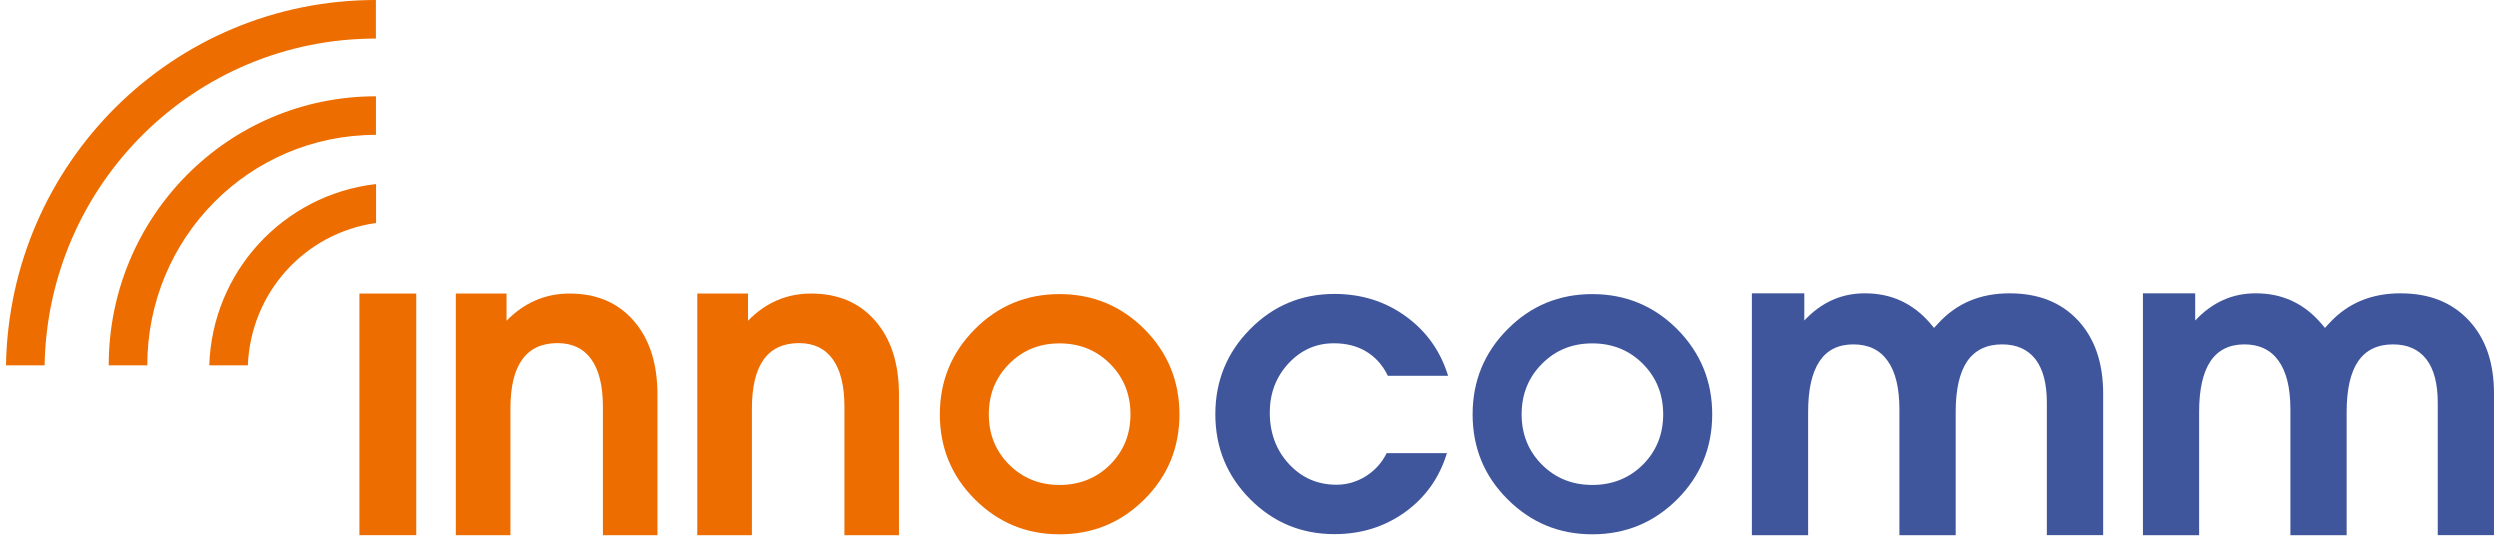
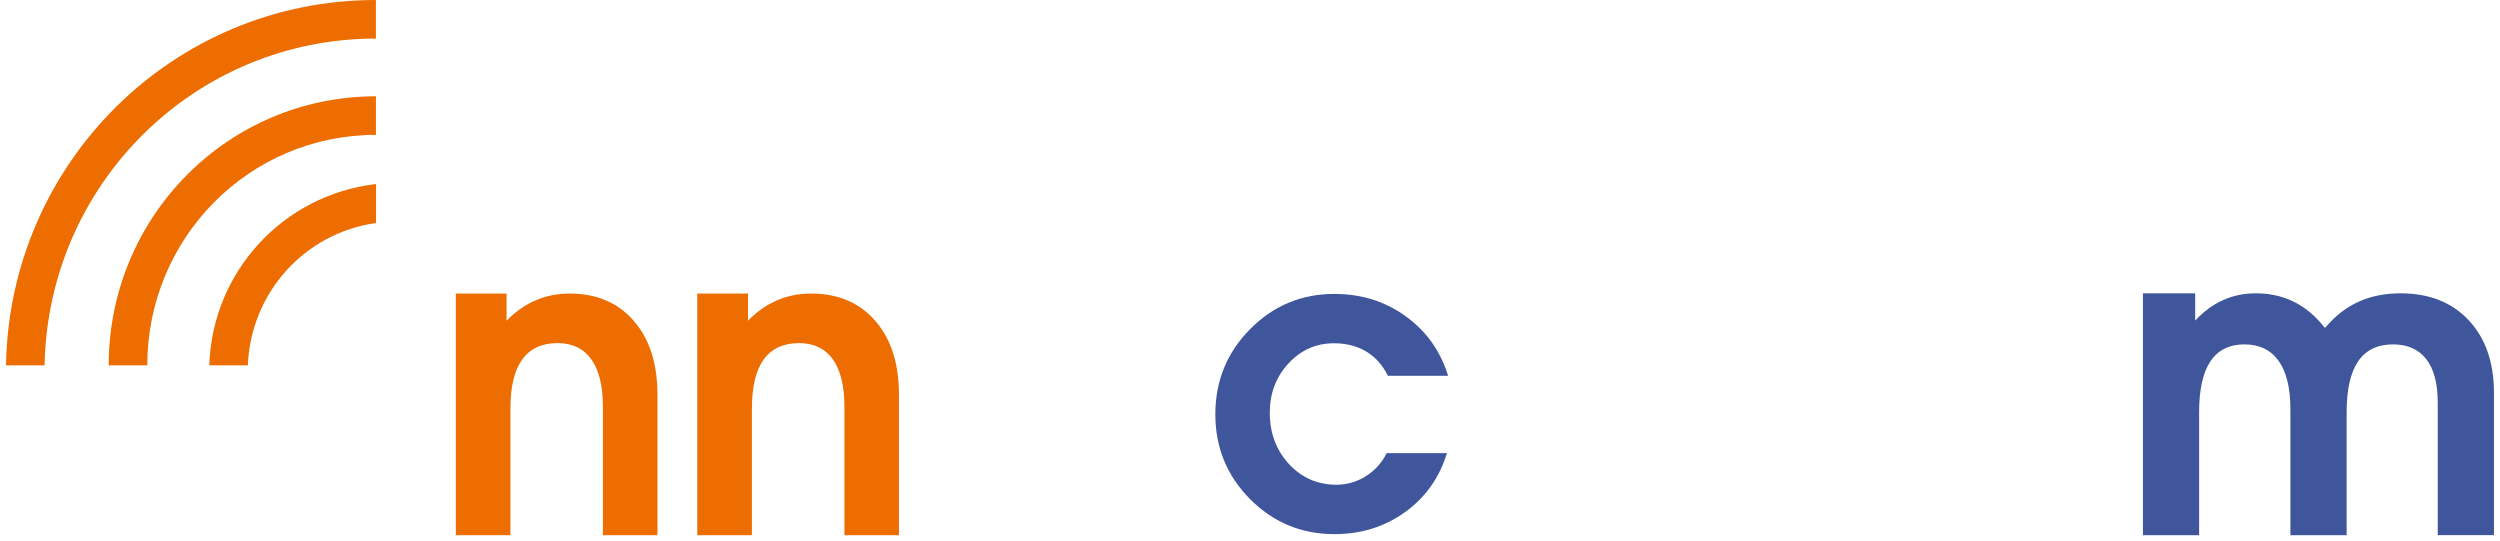
<svg xmlns="http://www.w3.org/2000/svg" width="208" height="45" viewBox="0 0 208 45" fill="none">
-   <path d="M29.904 24.423H34.633V44.526H29.904V24.423Z" fill="#ED6D00" />
  <path d="M37.92 24.423H42.145V26.685C43.611 25.183 45.359 24.423 47.398 24.423C49.638 24.423 51.418 25.183 52.729 26.695C54.045 28.206 54.7 30.254 54.7 32.827V44.526H50.162V33.837C50.162 32.112 49.839 30.792 49.197 29.895C48.555 28.998 47.617 28.547 46.388 28.547C45.081 28.547 44.098 29.003 43.447 29.913C42.787 30.823 42.468 32.18 42.468 34.001V44.526H37.925V24.423H37.92Z" fill="#ED6D00" />
  <path d="M58.005 24.423H62.234V26.685C63.696 25.183 65.448 24.423 67.488 24.423C69.732 24.423 71.512 25.183 72.823 26.695C74.139 28.206 74.794 30.254 74.794 32.827V44.526H70.256V33.837C70.256 32.112 69.932 30.792 69.29 29.895C68.644 28.998 67.711 28.547 66.482 28.547C65.175 28.547 64.192 29.003 63.536 29.913C62.885 30.823 62.558 32.18 62.558 34.001V44.526H58.014V24.423H58.005Z" fill="#ED6D00" />
  <path d="M120.382 37.707C119.758 39.755 118.593 41.39 116.895 42.614C115.197 43.83 113.244 44.44 111.031 44.44C108.281 44.44 105.942 43.47 104.011 41.531C102.081 39.587 101.116 37.233 101.116 34.466C101.116 31.698 102.081 29.331 104.011 27.382C105.942 25.429 108.281 24.455 111.031 24.455C113.262 24.455 115.237 25.07 116.954 26.312C118.665 27.546 119.844 29.194 120.482 31.265H115.47C115.042 30.387 114.445 29.713 113.681 29.253C112.916 28.789 112.014 28.561 110.981 28.561C109.497 28.561 108.241 29.117 107.198 30.241C106.165 31.361 105.646 32.722 105.646 34.325C105.646 36.032 106.178 37.457 107.244 38.608C108.309 39.76 109.629 40.329 111.2 40.329C112.064 40.329 112.879 40.092 113.635 39.623C114.386 39.145 114.969 38.513 115.37 37.702H120.386L120.382 37.707Z" fill="#40569C" />
-   <path d="M125.43 41.54C123.482 39.601 122.521 37.238 122.521 34.475C122.521 31.712 123.486 29.344 125.43 27.391C127.369 25.438 129.719 24.469 132.477 24.469C135.236 24.469 137.603 25.443 139.547 27.391C141.482 29.344 142.456 31.707 142.456 34.475C142.456 37.243 141.482 39.601 139.547 41.54C137.603 43.479 135.25 44.454 132.477 44.454C129.705 44.454 127.369 43.475 125.43 41.54ZM136.684 38.663C137.808 37.539 138.377 36.141 138.377 34.47C138.377 32.8 137.808 31.397 136.684 30.268C135.555 29.135 134.148 28.57 132.477 28.57C130.807 28.57 129.413 29.135 128.294 30.268C127.165 31.397 126.6 32.804 126.6 34.47C126.6 36.136 127.165 37.534 128.294 38.663C129.413 39.783 130.816 40.347 132.477 40.347C134.139 40.347 135.555 39.787 136.684 38.663Z" fill="#40569C" />
-   <path d="M145.761 24.405H150.118V26.668C151.538 25.148 153.231 24.392 155.18 24.405C157.338 24.405 159.136 25.225 160.57 26.873L160.911 27.282L161.289 26.873C162.81 25.225 164.776 24.405 167.194 24.405C169.611 24.405 171.482 25.157 172.884 26.65C174.277 28.148 174.983 30.173 174.983 32.732V44.522H170.298V33.501C170.298 31.917 169.98 30.706 169.351 29.891C168.709 29.067 167.79 28.653 166.574 28.653C165.286 28.653 164.316 29.126 163.67 30.059C163.033 30.997 162.714 32.404 162.714 34.279V44.527H158.03V34.038C158.03 32.281 157.706 30.938 157.055 30.028C156.409 29.113 155.458 28.653 154.201 28.653C152.945 28.653 152.007 29.126 151.383 30.059C150.755 30.997 150.436 32.404 150.436 34.279V44.527H145.756V24.41L145.761 24.405Z" fill="#40569C" />
  <path d="M178.288 24.405H182.64V26.668C184.06 25.148 185.753 24.392 187.702 24.405C189.86 24.405 191.653 25.225 193.092 26.873L193.438 27.282L193.811 26.873C195.332 25.225 197.298 24.405 199.716 24.405C202.133 24.405 203.999 25.157 205.401 26.65C206.804 28.148 207.5 30.173 207.5 32.732V44.522H202.82V33.501C202.82 31.917 202.506 30.706 201.873 29.891C201.236 29.067 200.307 28.653 199.101 28.653C197.808 28.653 196.838 29.126 196.197 30.059C195.559 30.997 195.241 32.404 195.241 34.279V44.527H190.561V34.038C190.561 32.281 190.233 30.938 189.582 30.028C188.936 29.113 187.975 28.653 186.732 28.653C185.489 28.653 184.533 29.126 183.91 30.059C183.282 30.997 182.967 32.404 182.967 34.279V44.527H178.292V24.41L178.288 24.405Z" fill="#40569C" />
-   <path d="M81.104 41.54C79.16 39.601 78.195 37.238 78.195 34.475C78.195 31.712 79.16 29.344 81.104 27.391C83.043 25.438 85.392 24.469 88.151 24.469C90.91 24.469 93.277 25.443 95.221 27.391C97.16 29.344 98.13 31.707 98.13 34.475C98.13 37.243 97.16 39.601 95.221 41.54C93.272 43.479 90.923 44.454 88.151 44.454C85.379 44.454 83.039 43.475 81.104 41.54ZM92.357 38.663C93.486 37.539 94.055 36.141 94.055 34.47C94.055 32.8 93.486 31.397 92.357 30.268C91.228 29.135 89.826 28.57 88.151 28.57C86.476 28.57 85.092 29.135 83.967 30.268C82.838 31.397 82.269 32.804 82.269 34.47C82.269 36.136 82.834 37.534 83.967 38.663C85.092 39.783 86.489 40.347 88.151 40.347C89.812 40.347 91.228 39.787 92.357 38.663Z" fill="#ED6D00" />
  <path d="M12.254 30.396H9.045C9.045 18.054 18.937 8.012 31.279 8.012V11.221C20.703 11.221 12.254 19.82 12.254 30.396Z" fill="#ED6D00" />
  <path d="M31.288 18.546V15.31C23.539 16.211 17.662 22.621 17.412 30.396H20.621C20.863 24.364 25.319 19.398 31.288 18.551V18.546Z" fill="#ED6D00" />
  <path d="M31.274 3.209V0C14.389 0 0.778 13.575 0.5 30.396H3.709C3.987 15.346 16.16 3.209 31.274 3.209Z" fill="#ED6D00" />
</svg>